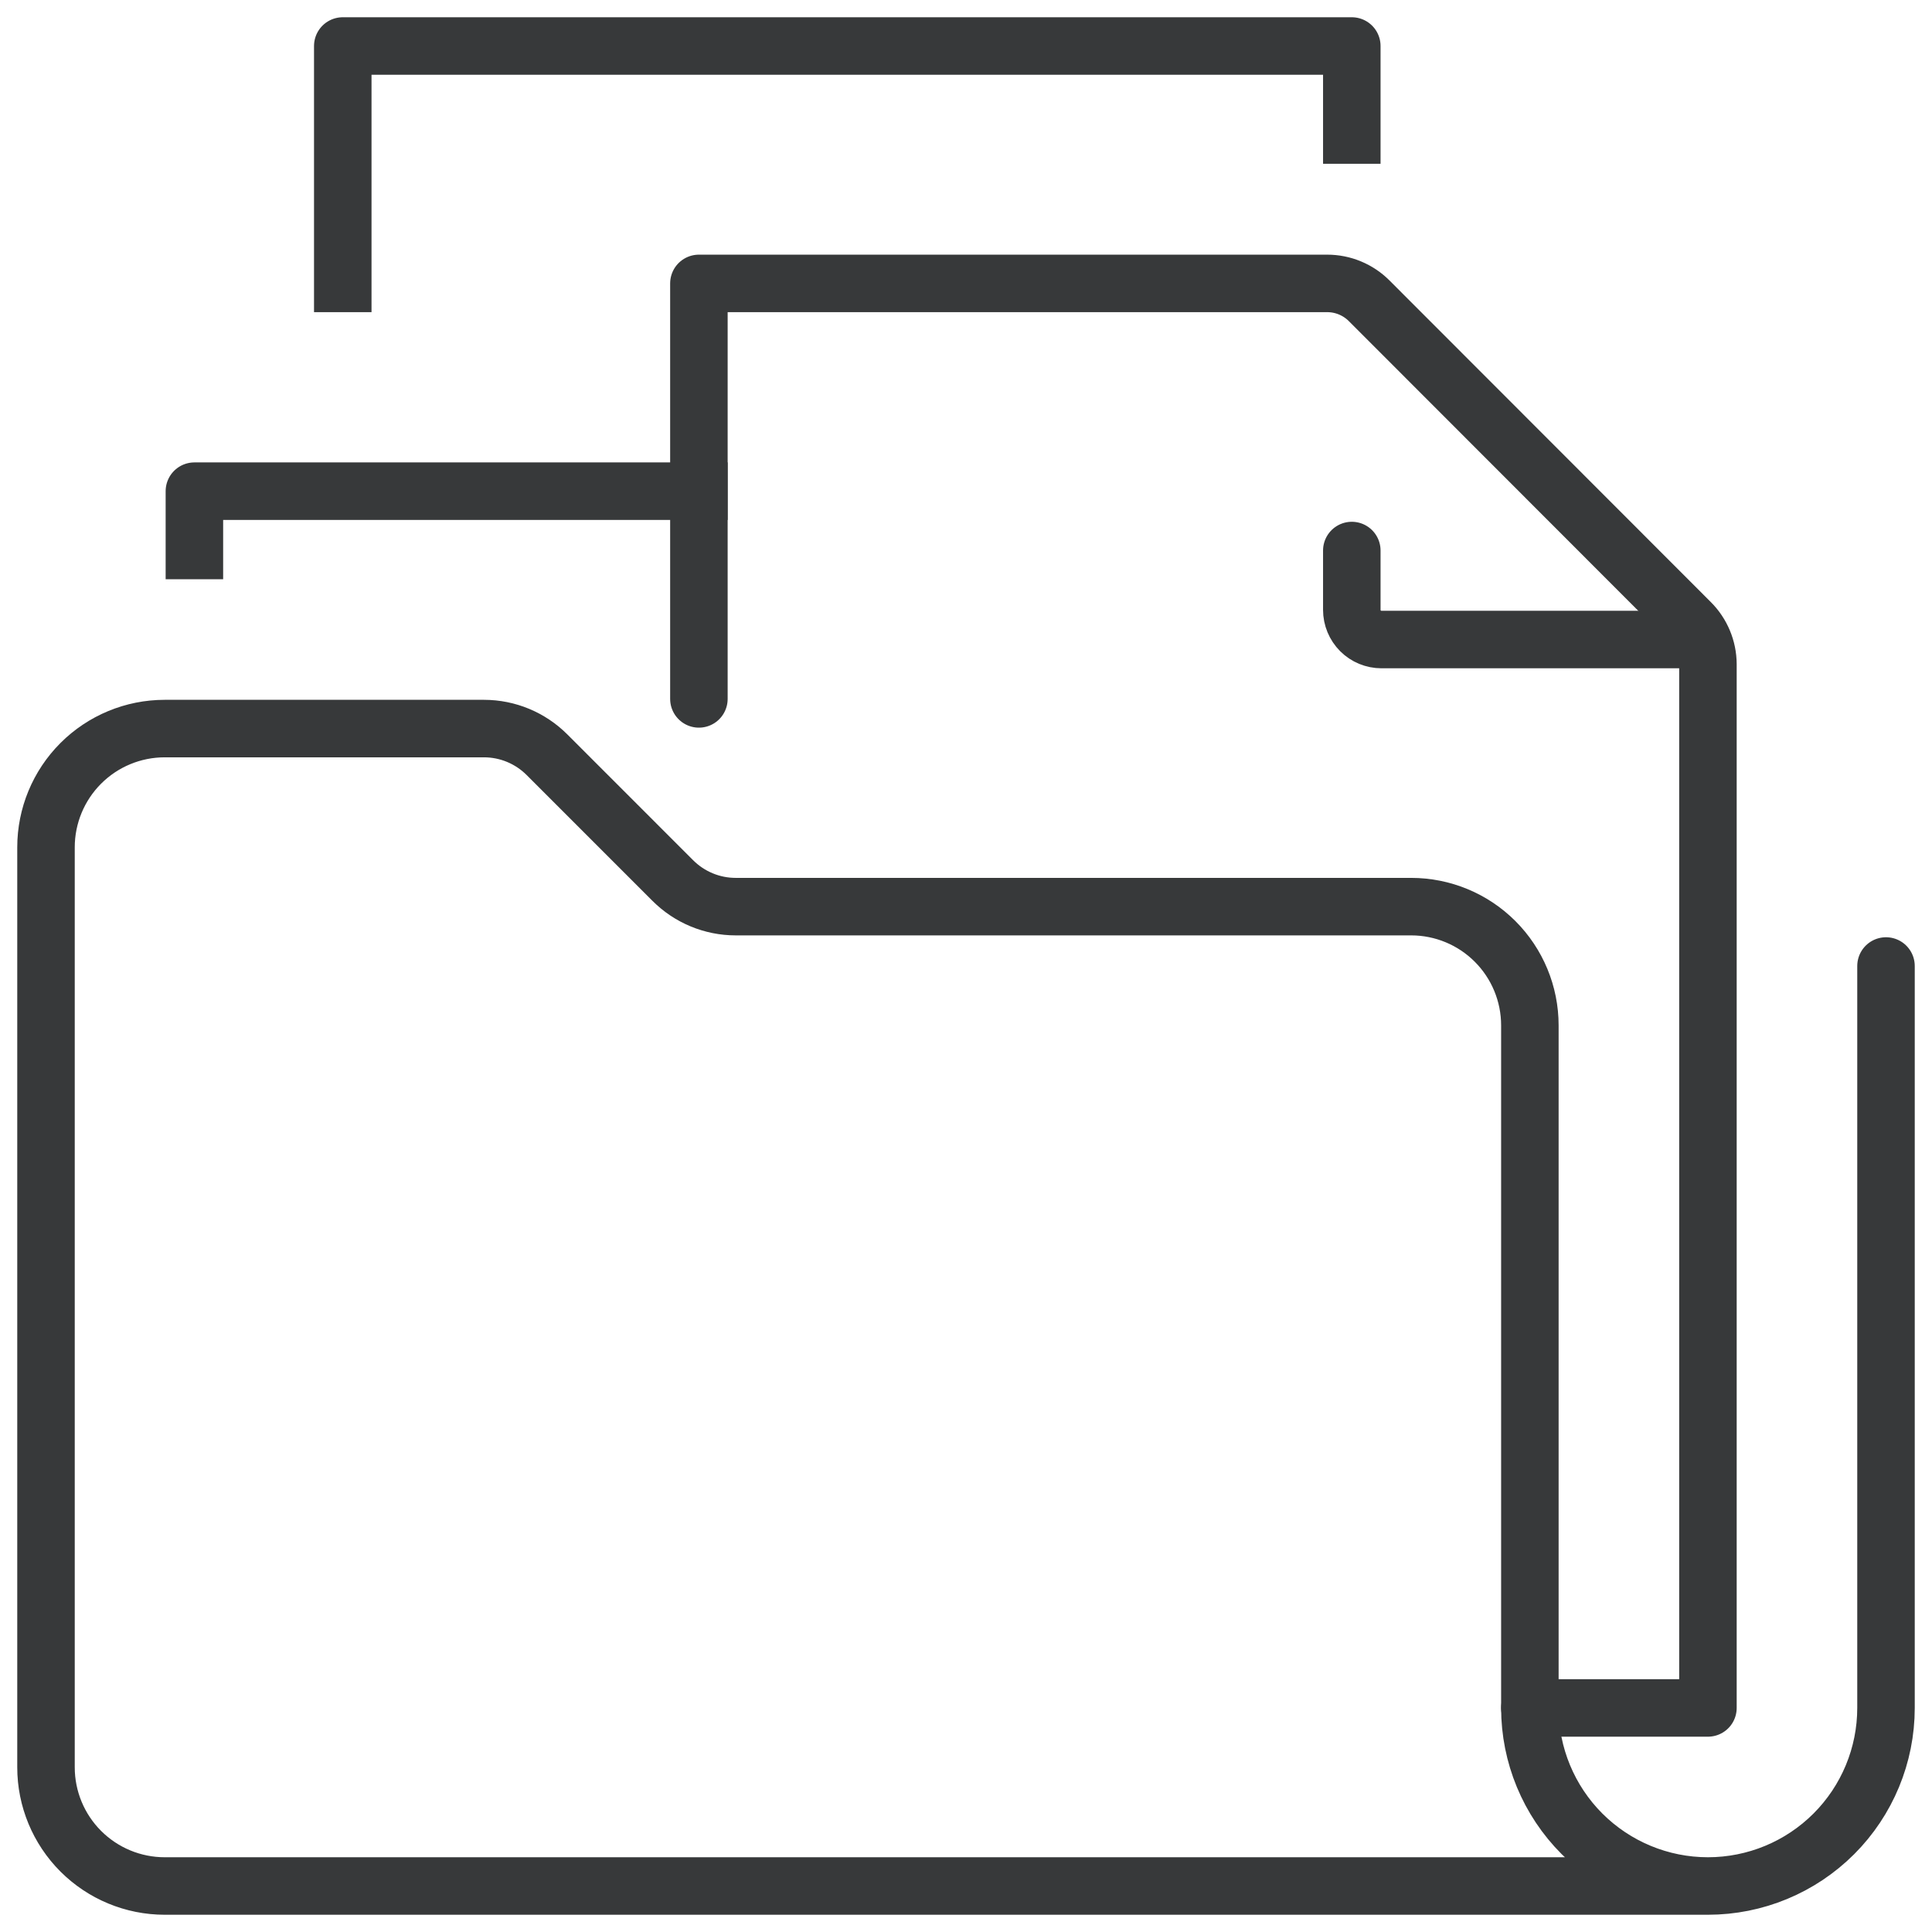
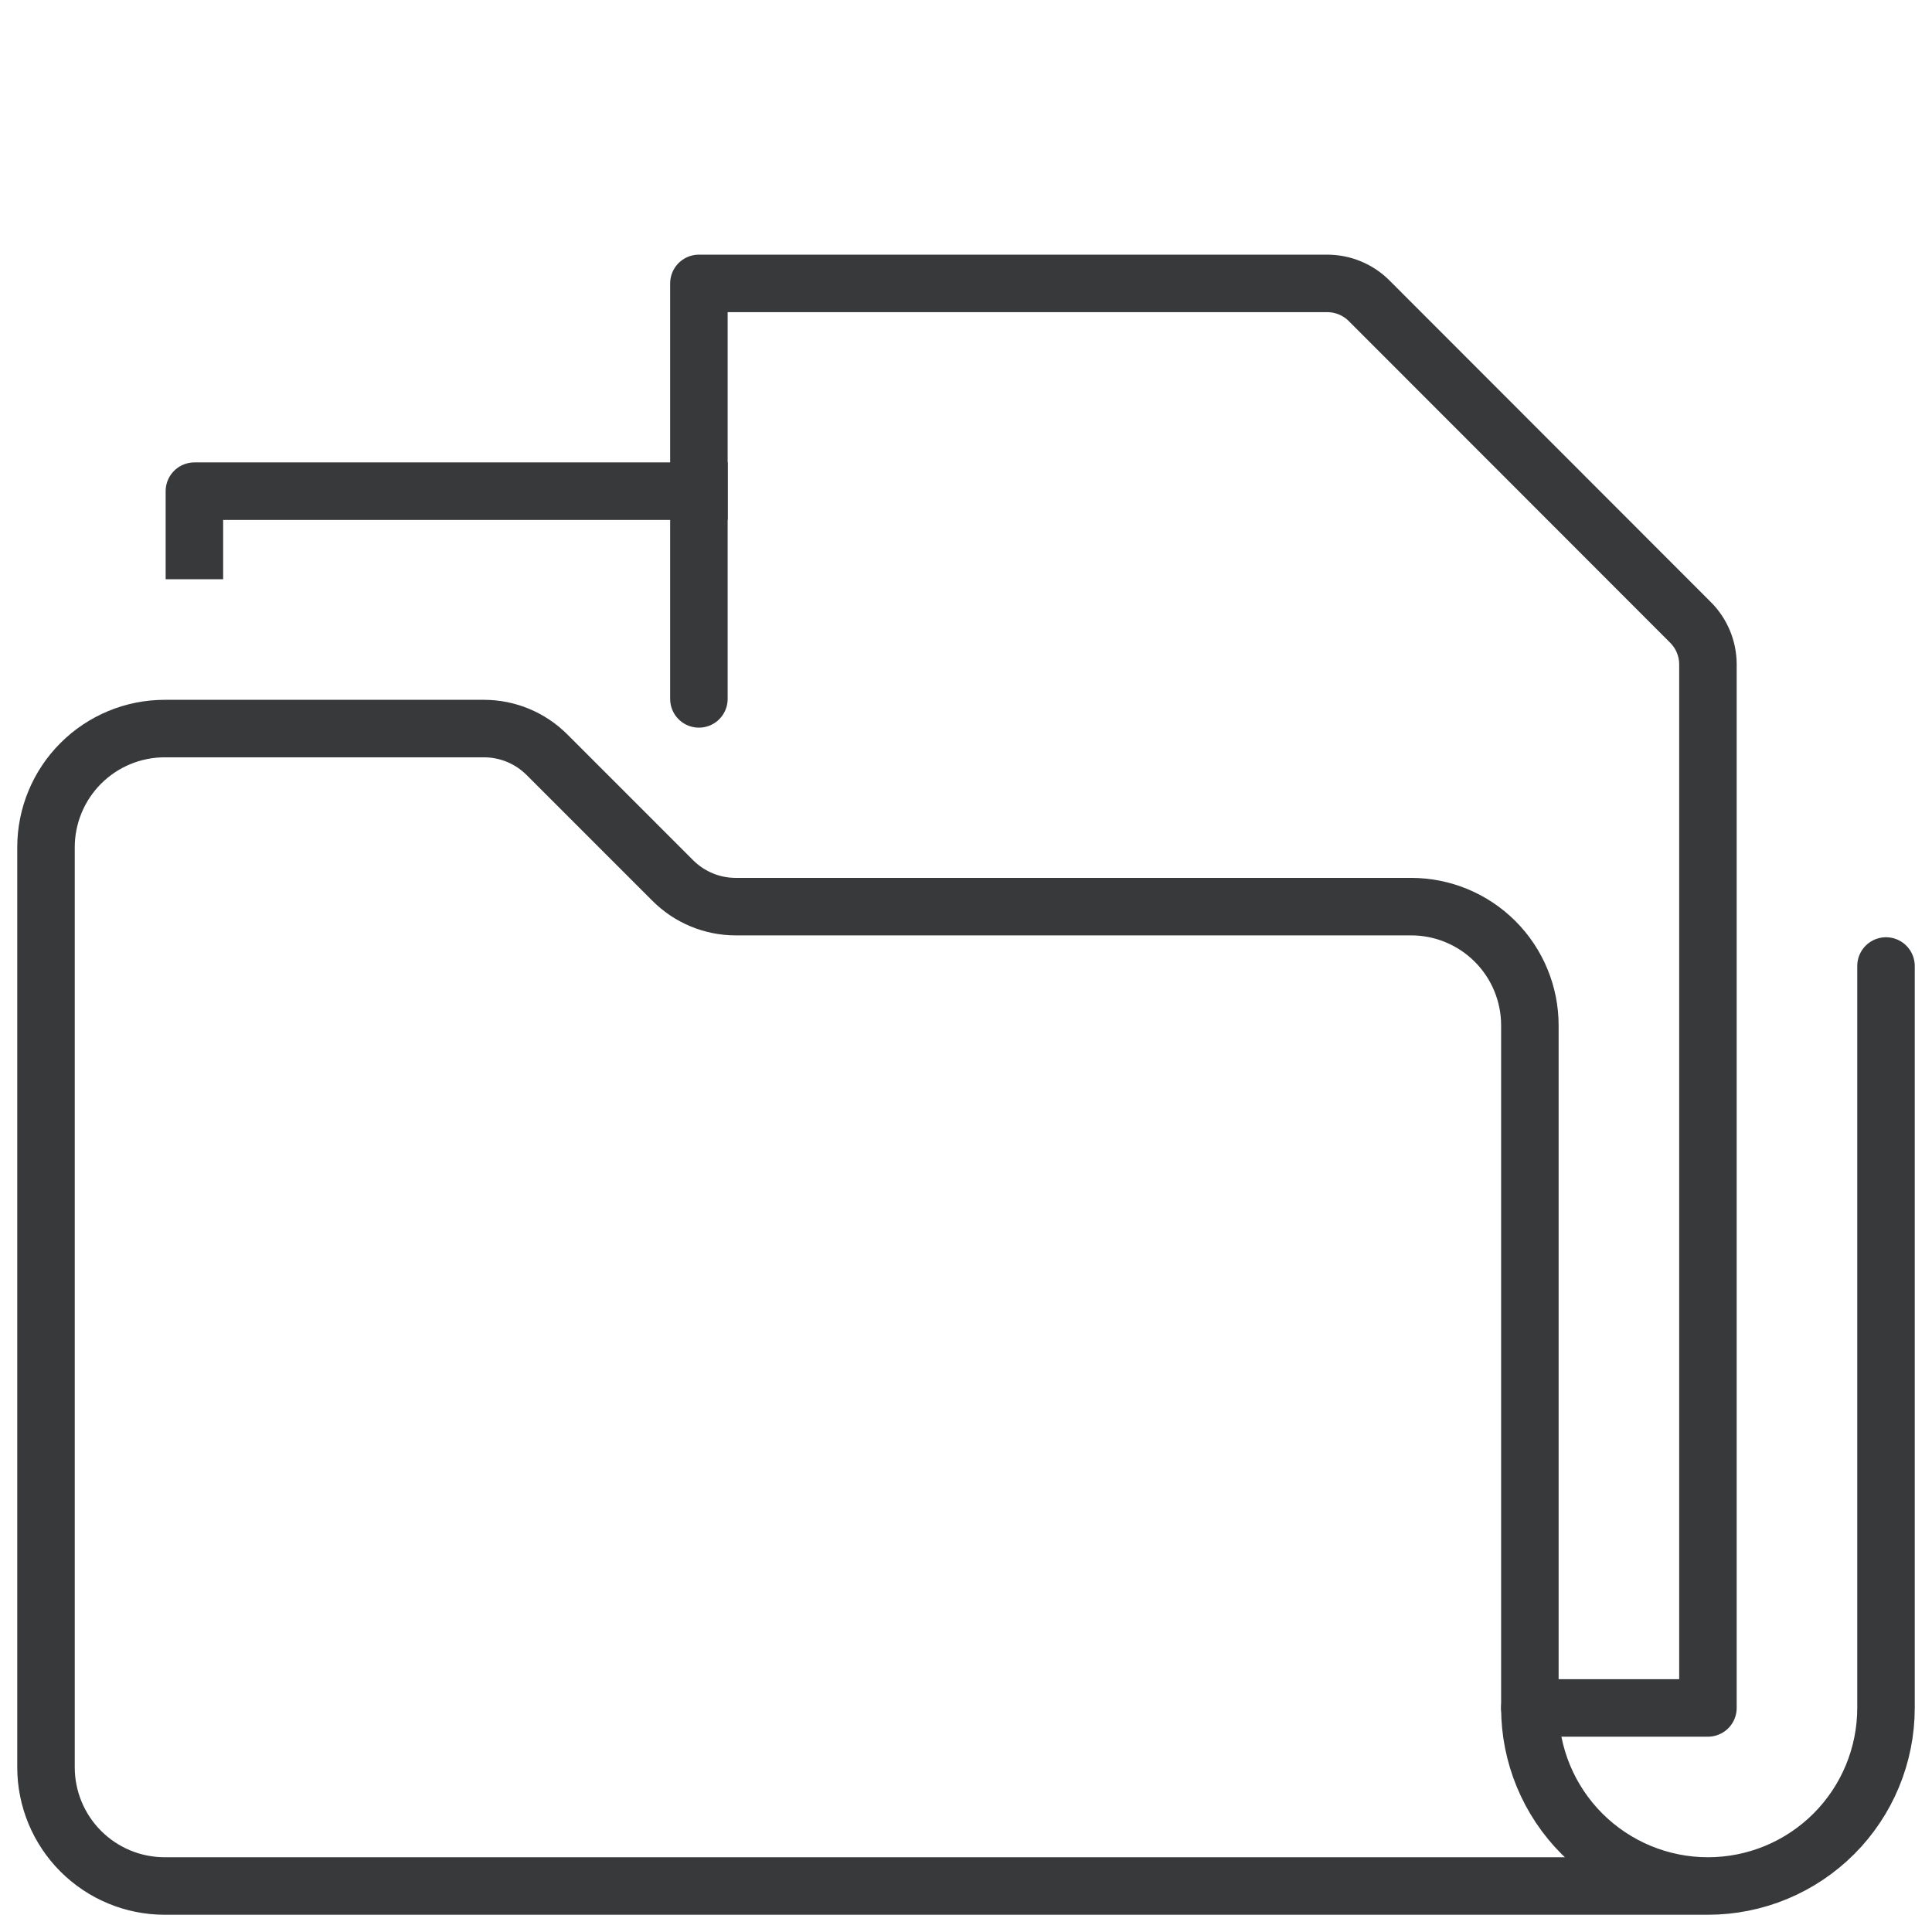
<svg xmlns="http://www.w3.org/2000/svg" width="84" height="84" viewBox="0 0 84 84" fill="none">
  <path d="M74.258 82H7.161C5.792 82 4.48 81.456 3.512 80.488C2.544 79.52 2 78.208 2 76.839V36.839C2 35.47 2.544 34.157 3.512 33.189C4.48 32.221 5.792 31.677 7.161 31.677H21.045C22.072 31.678 23.055 32.087 23.781 32.813L29.252 38.284C29.977 39.01 30.961 39.419 31.987 39.419H61.355C62.724 39.419 64.037 39.963 65.004 40.931C65.972 41.899 66.516 43.212 66.516 44.581V74.258C66.516 76.311 67.332 78.281 68.784 79.733C70.236 81.184 72.205 82 74.258 82ZM74.258 82C76.311 82 78.281 81.184 79.732 79.733C81.184 78.281 82 76.311 82 74.258V42" stroke="#37393A" stroke-width="2.5" stroke-linecap="round" stroke-linejoin="round" />
  <path d="M66.516 74.258H74.258V28.877C74.255 28.194 73.981 27.54 73.497 27.058L59.535 13.084C59.295 12.842 59.01 12.651 58.695 12.52C58.381 12.389 58.044 12.322 57.703 12.322H30.387V30.387" stroke="#37393A" stroke-width="2.5" stroke-linecap="round" stroke-linejoin="round" />
-   <path d="M72.968 27.806H60.065C59.722 27.806 59.394 27.671 59.152 27.429C58.91 27.187 58.774 26.858 58.774 26.516V23.936" stroke="#37393A" stroke-width="2.5" stroke-linecap="round" stroke-linejoin="round" />
  <path d="M8.452 23.935V21.355H30.387" stroke="#37393A" stroke-width="2.5" stroke-linecap="square" stroke-linejoin="round" />
-   <path d="M14.903 12.323V2H58.774V5.871" stroke="#37393A" stroke-width="2.5" stroke-linecap="square" stroke-linejoin="round" />
</svg>